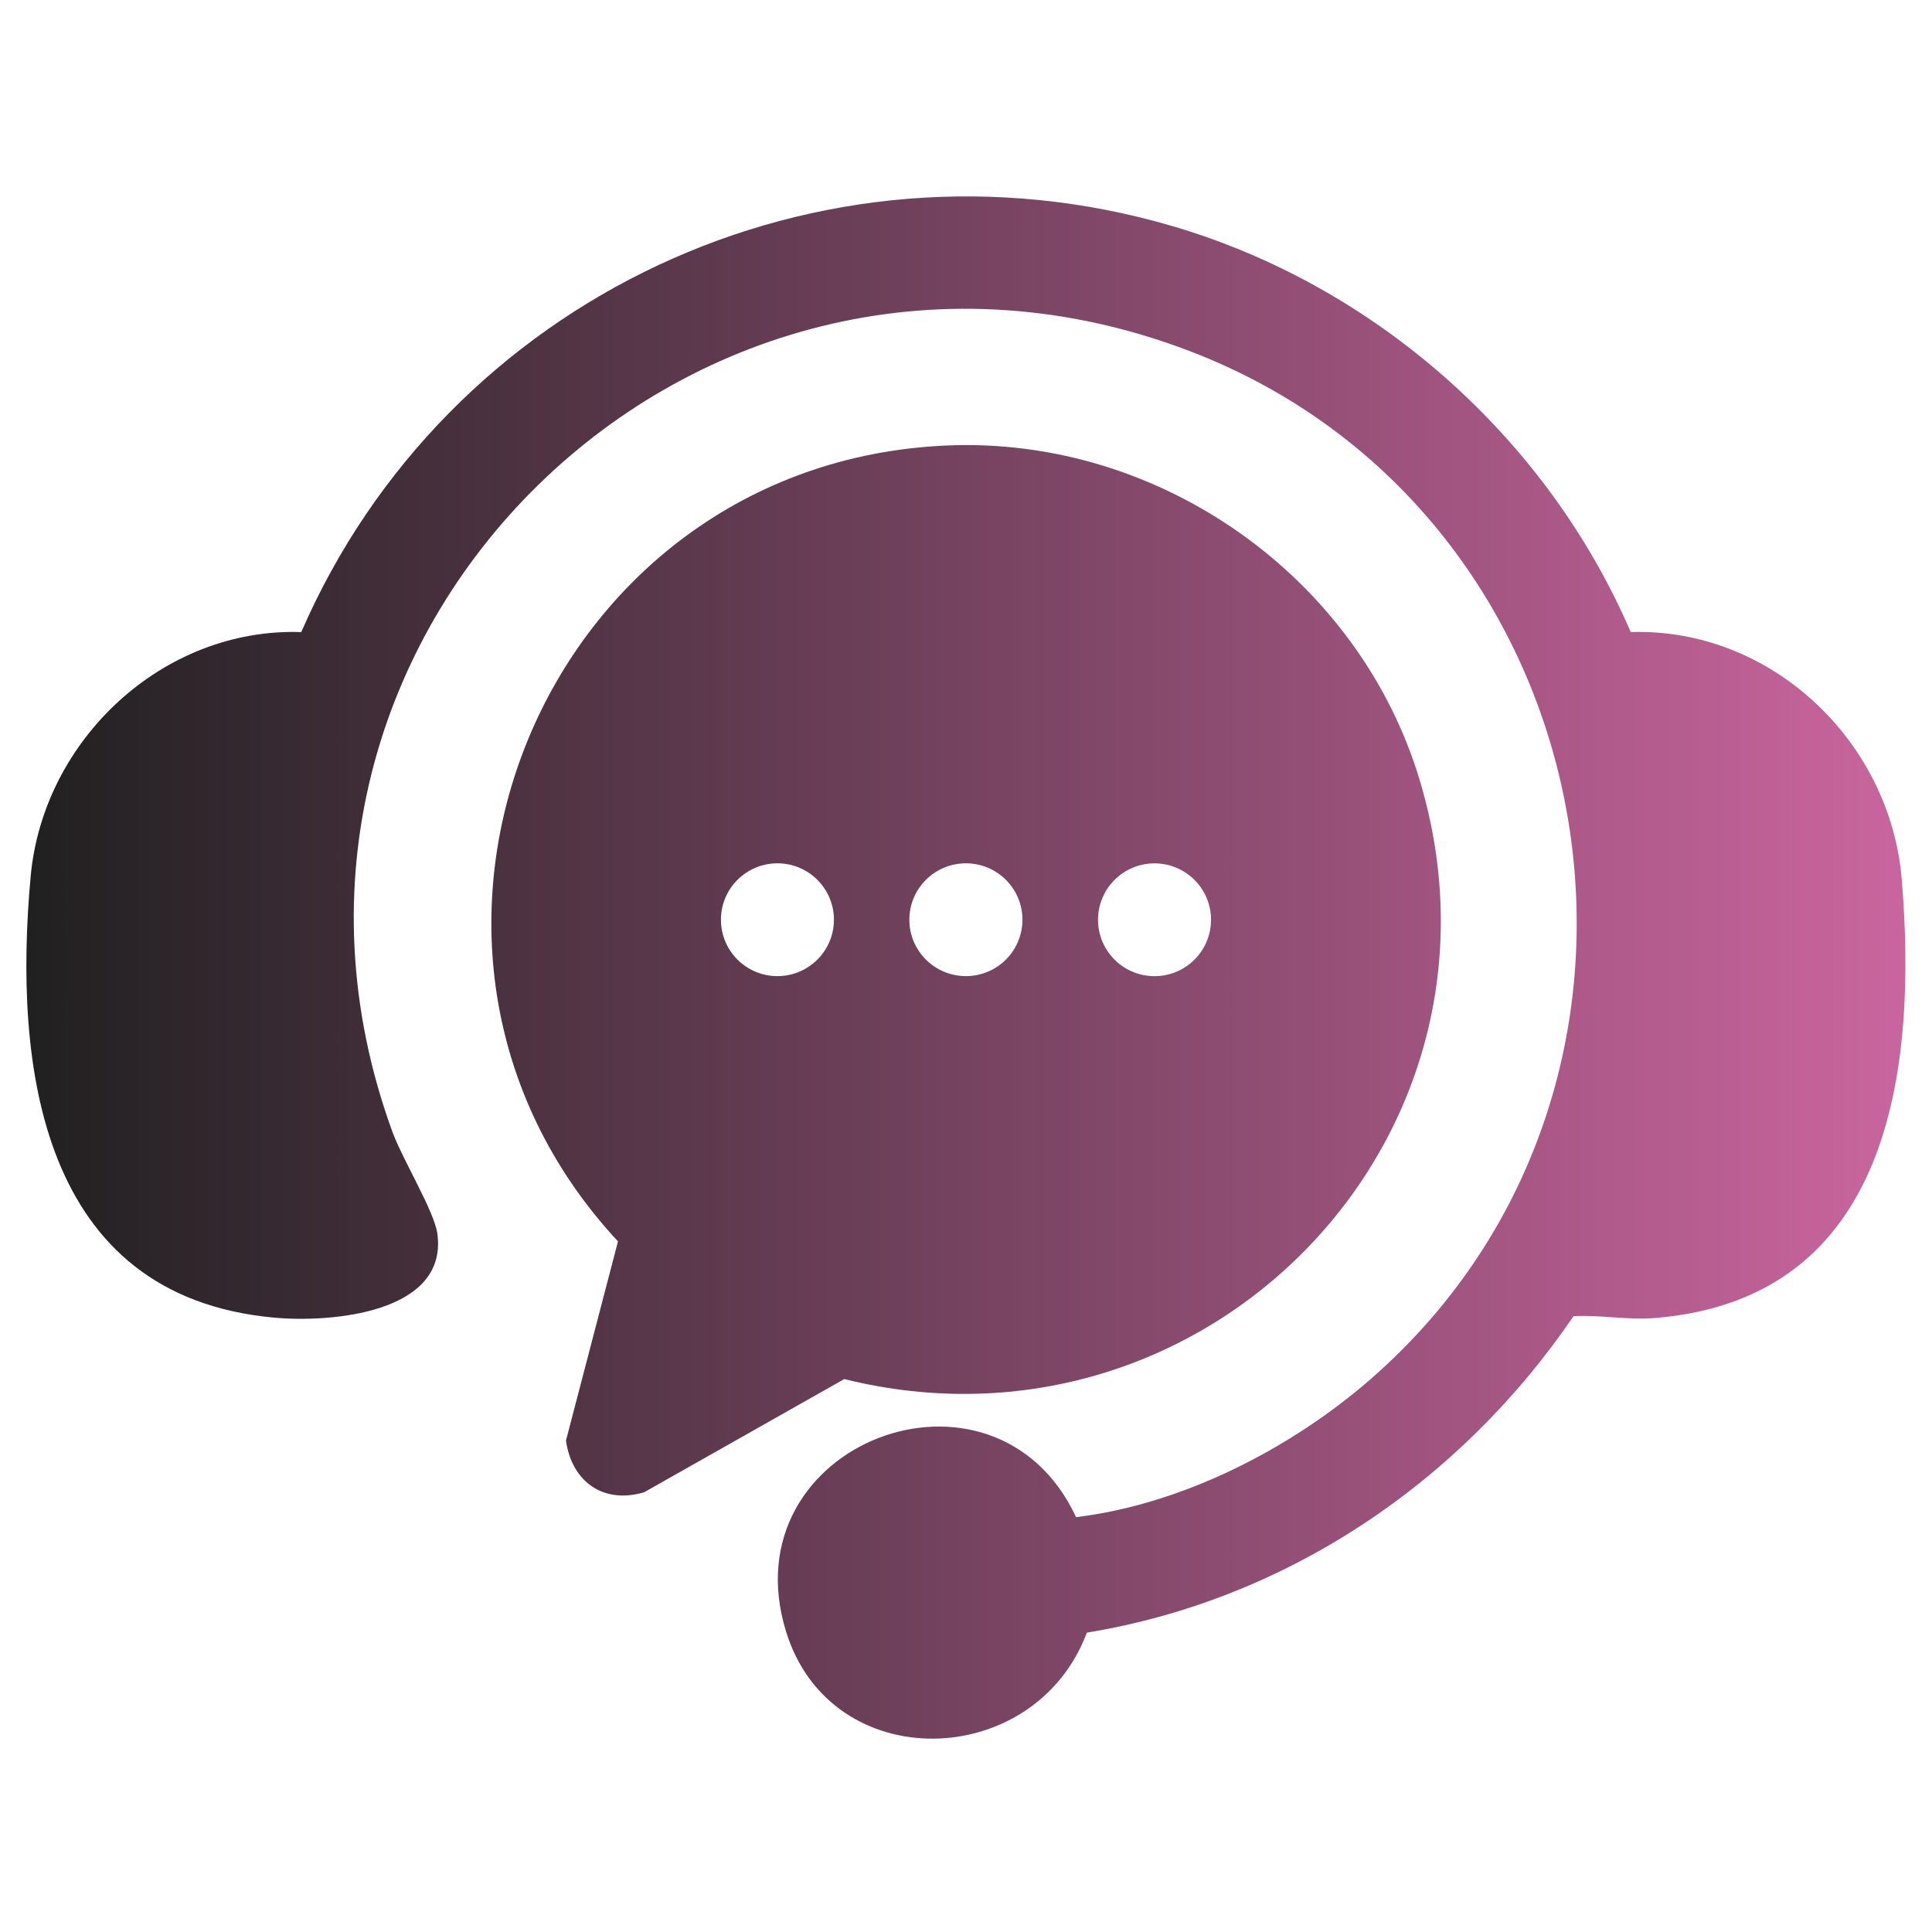
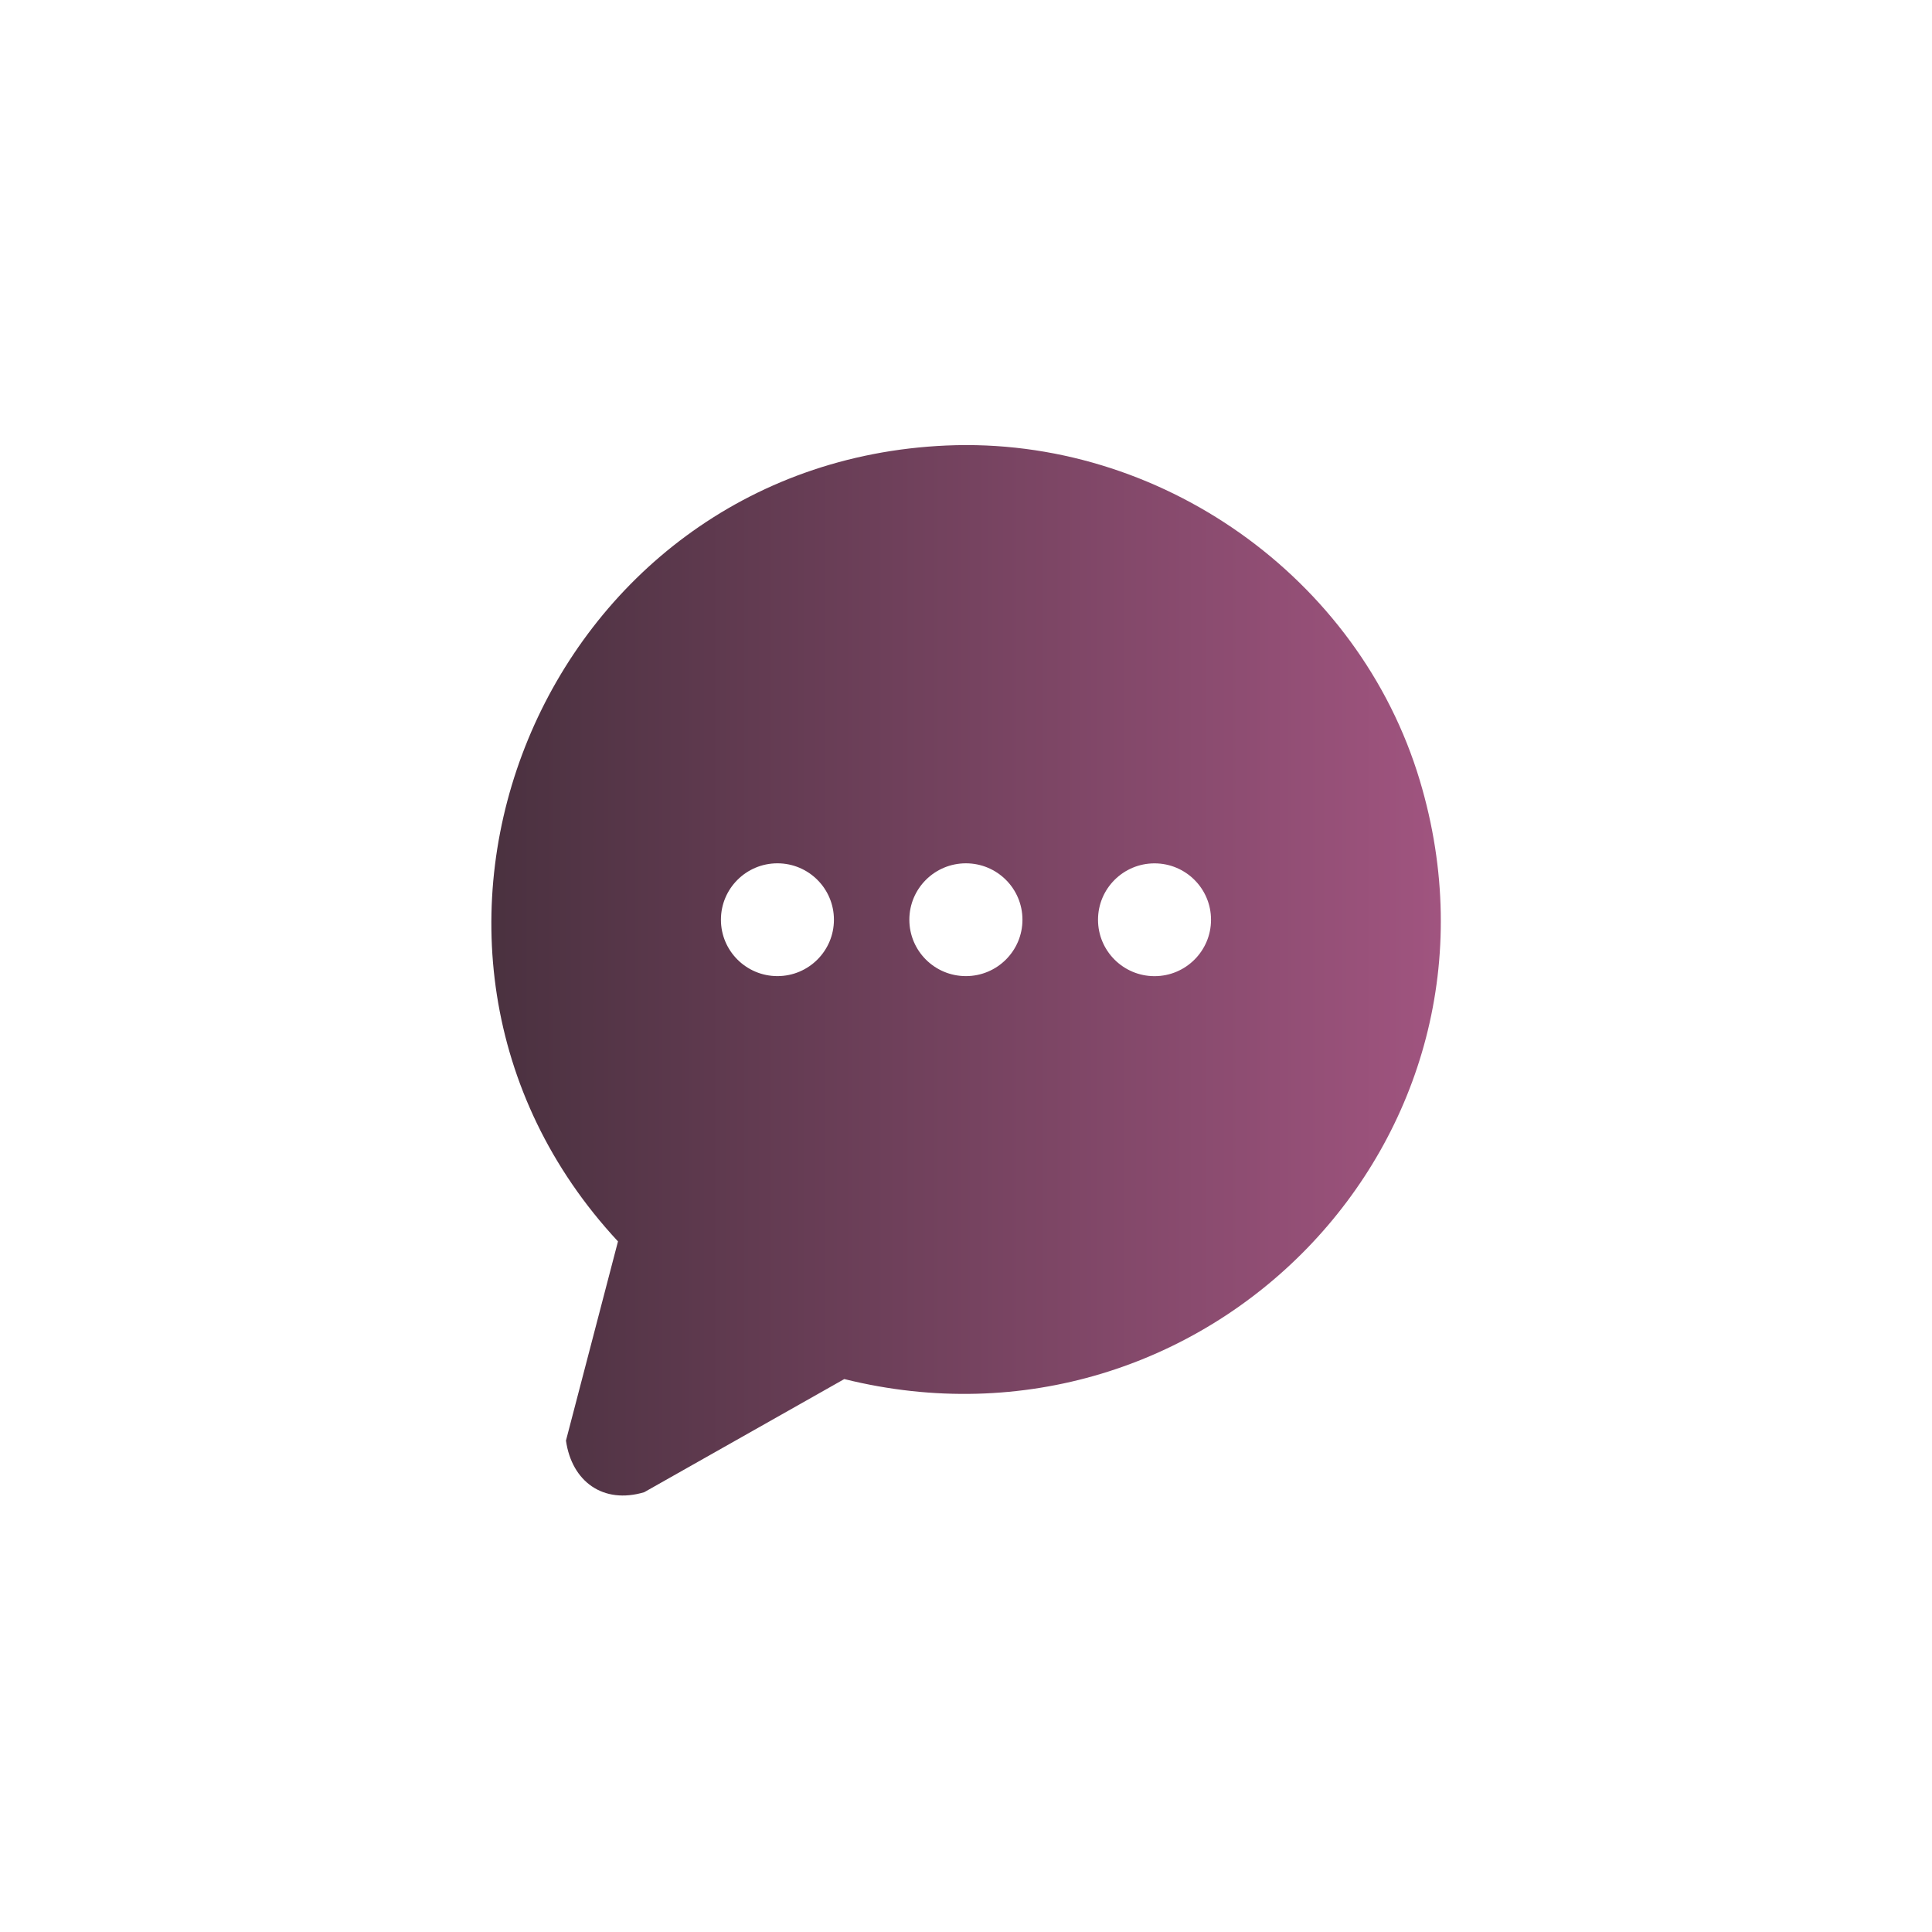
<svg xmlns="http://www.w3.org/2000/svg" xmlns:xlink="http://www.w3.org/1999/xlink" viewBox="0 0 384 384" version="1.1">
  <defs>
    <style>
      .st0 {
        fill: url(#linear-gradient1);
      }

      .st1 {
        fill: url(#linear-gradient);
      }
    </style>
    <linearGradient id="linear-gradient" x1="4.56" y1="192.3" x2="383.05" y2="192.3" gradientUnits="userSpaceOnUse">
      <stop offset="0" stop-color="#202020" />
      <stop offset="1" stop-color="#CC66A0FF" />
    </linearGradient>
    <linearGradient id="linear-gradient1" y1="192.85" y2="192.85" xlink:href="#linear-gradient" />
  </defs>
-   <path class="st1" d="M324.12,125.63c27.89-.9,51.61,21.68,53.87,49.16,3.1,37.69-2.05,83.38-49.12,87.18-5.43.44-10.75-.67-16.12-.37-22.44,32.97-56.98,56.38-96.73,62.9-10.3,27.53-50.87,28.73-59.79-.23-11.54-37.48,41.4-57.52,57.65-22.73,21.09-2.52,42.8-13.65,58.74-27.6,67.78-59.33,47.84-172.05-36.16-204.16C138.44,32.33,42.08,126.4,77.99,224.95c1.97,5.42,8.35,15.83,8.94,20.26,2.14,15.82-21.21,17.72-32.46,16.68C7.81,257.61,2.65,211.66,6.1,174.13c2.49-27.07,26.25-49.42,53.78-48.5C88.71,59.26,162.72,24.38,232.89,44.9c40.48,11.84,74.61,42.11,91.23,80.73Z" />
  <path class="st0" d="M188.1,88.55c42.37-1.86,81.98,26.15,94.1,66.58,21.38,71.28-42.76,136.75-114.39,118.97l-39.77,22.49c-8.16,2.44-14.4-2.13-15.55-10.26l10.34-39.59c-54.46-58.58-14.99-154.67,65.27-158.19ZM165.75,182.8c0-6.19-5.03-11.21-11.23-11.21s-11.23,5.02-11.23,11.21,5.03,11.21,11.23,11.21,11.23-5.02,11.23-11.21ZM203.22,182.8c0-6.19-5.03-11.21-11.24-11.21s-11.24,5.02-11.24,11.21,5.03,11.21,11.24,11.21,11.24-5.02,11.24-11.21ZM240.7,182.81c0-6.19-5.03-11.21-11.23-11.21s-11.23,5.02-11.23,11.21,5.03,11.21,11.23,11.21,11.23-5.02,11.23-11.21Z" />
</svg>